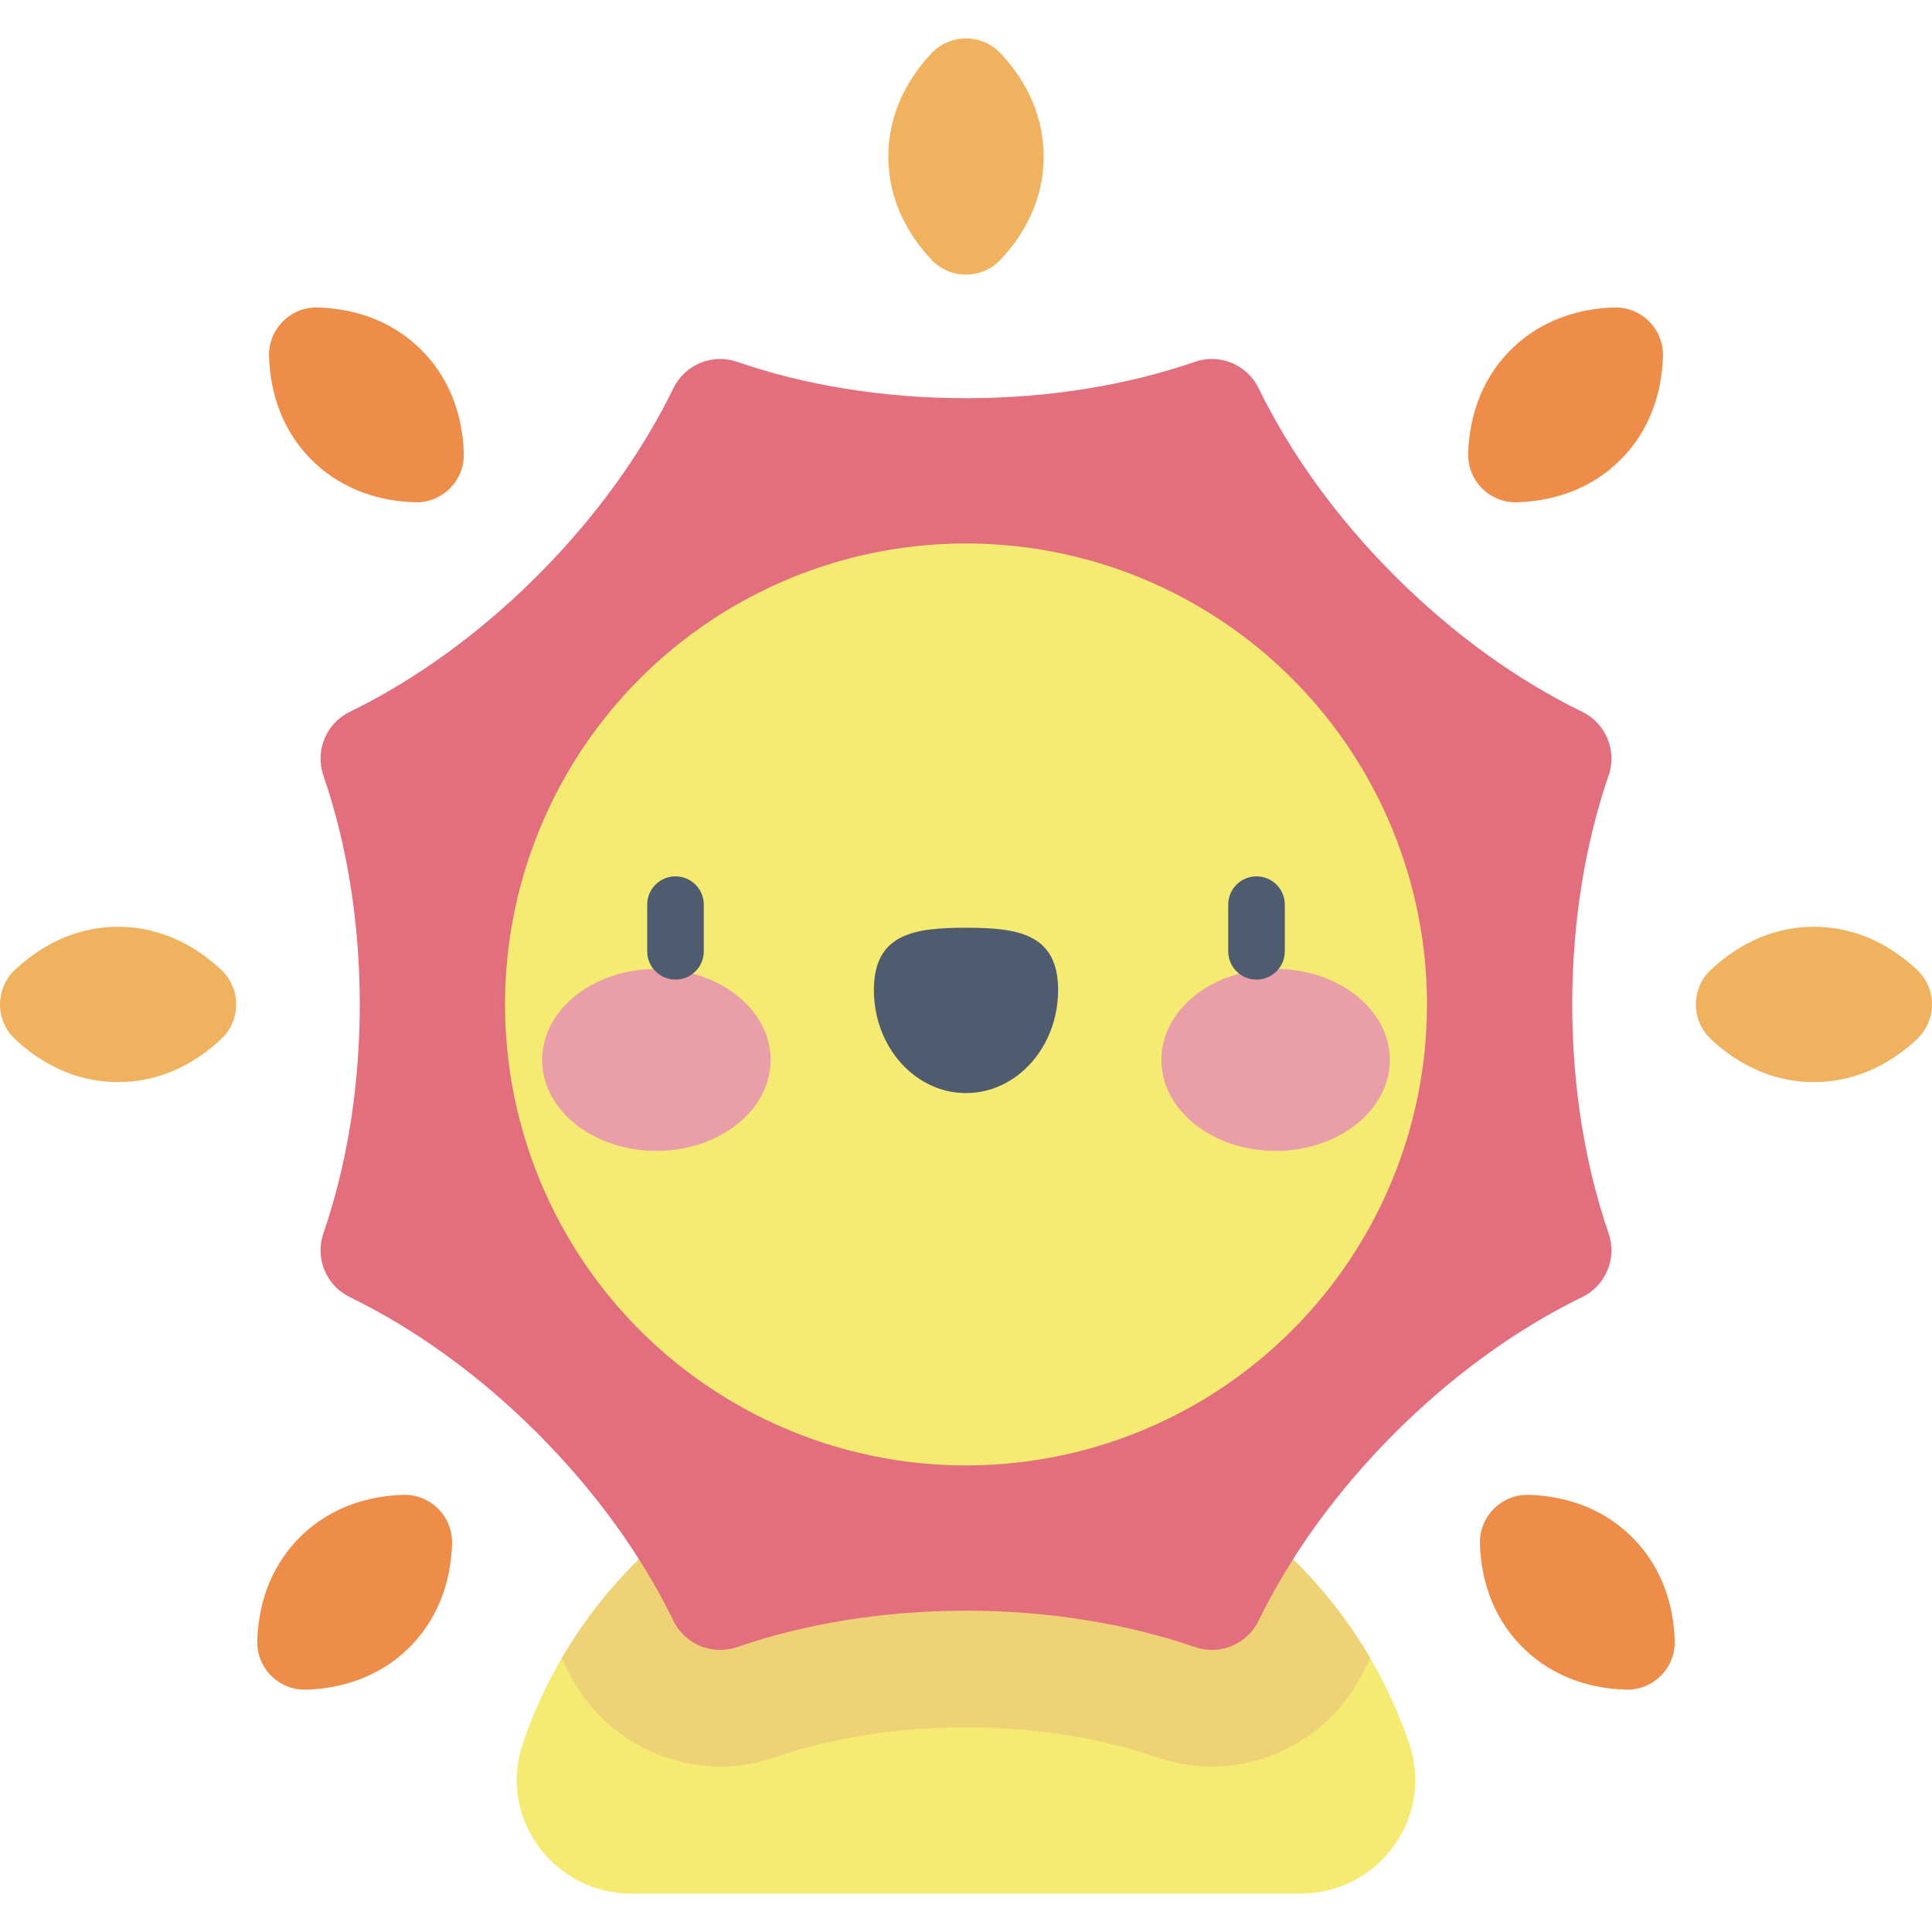
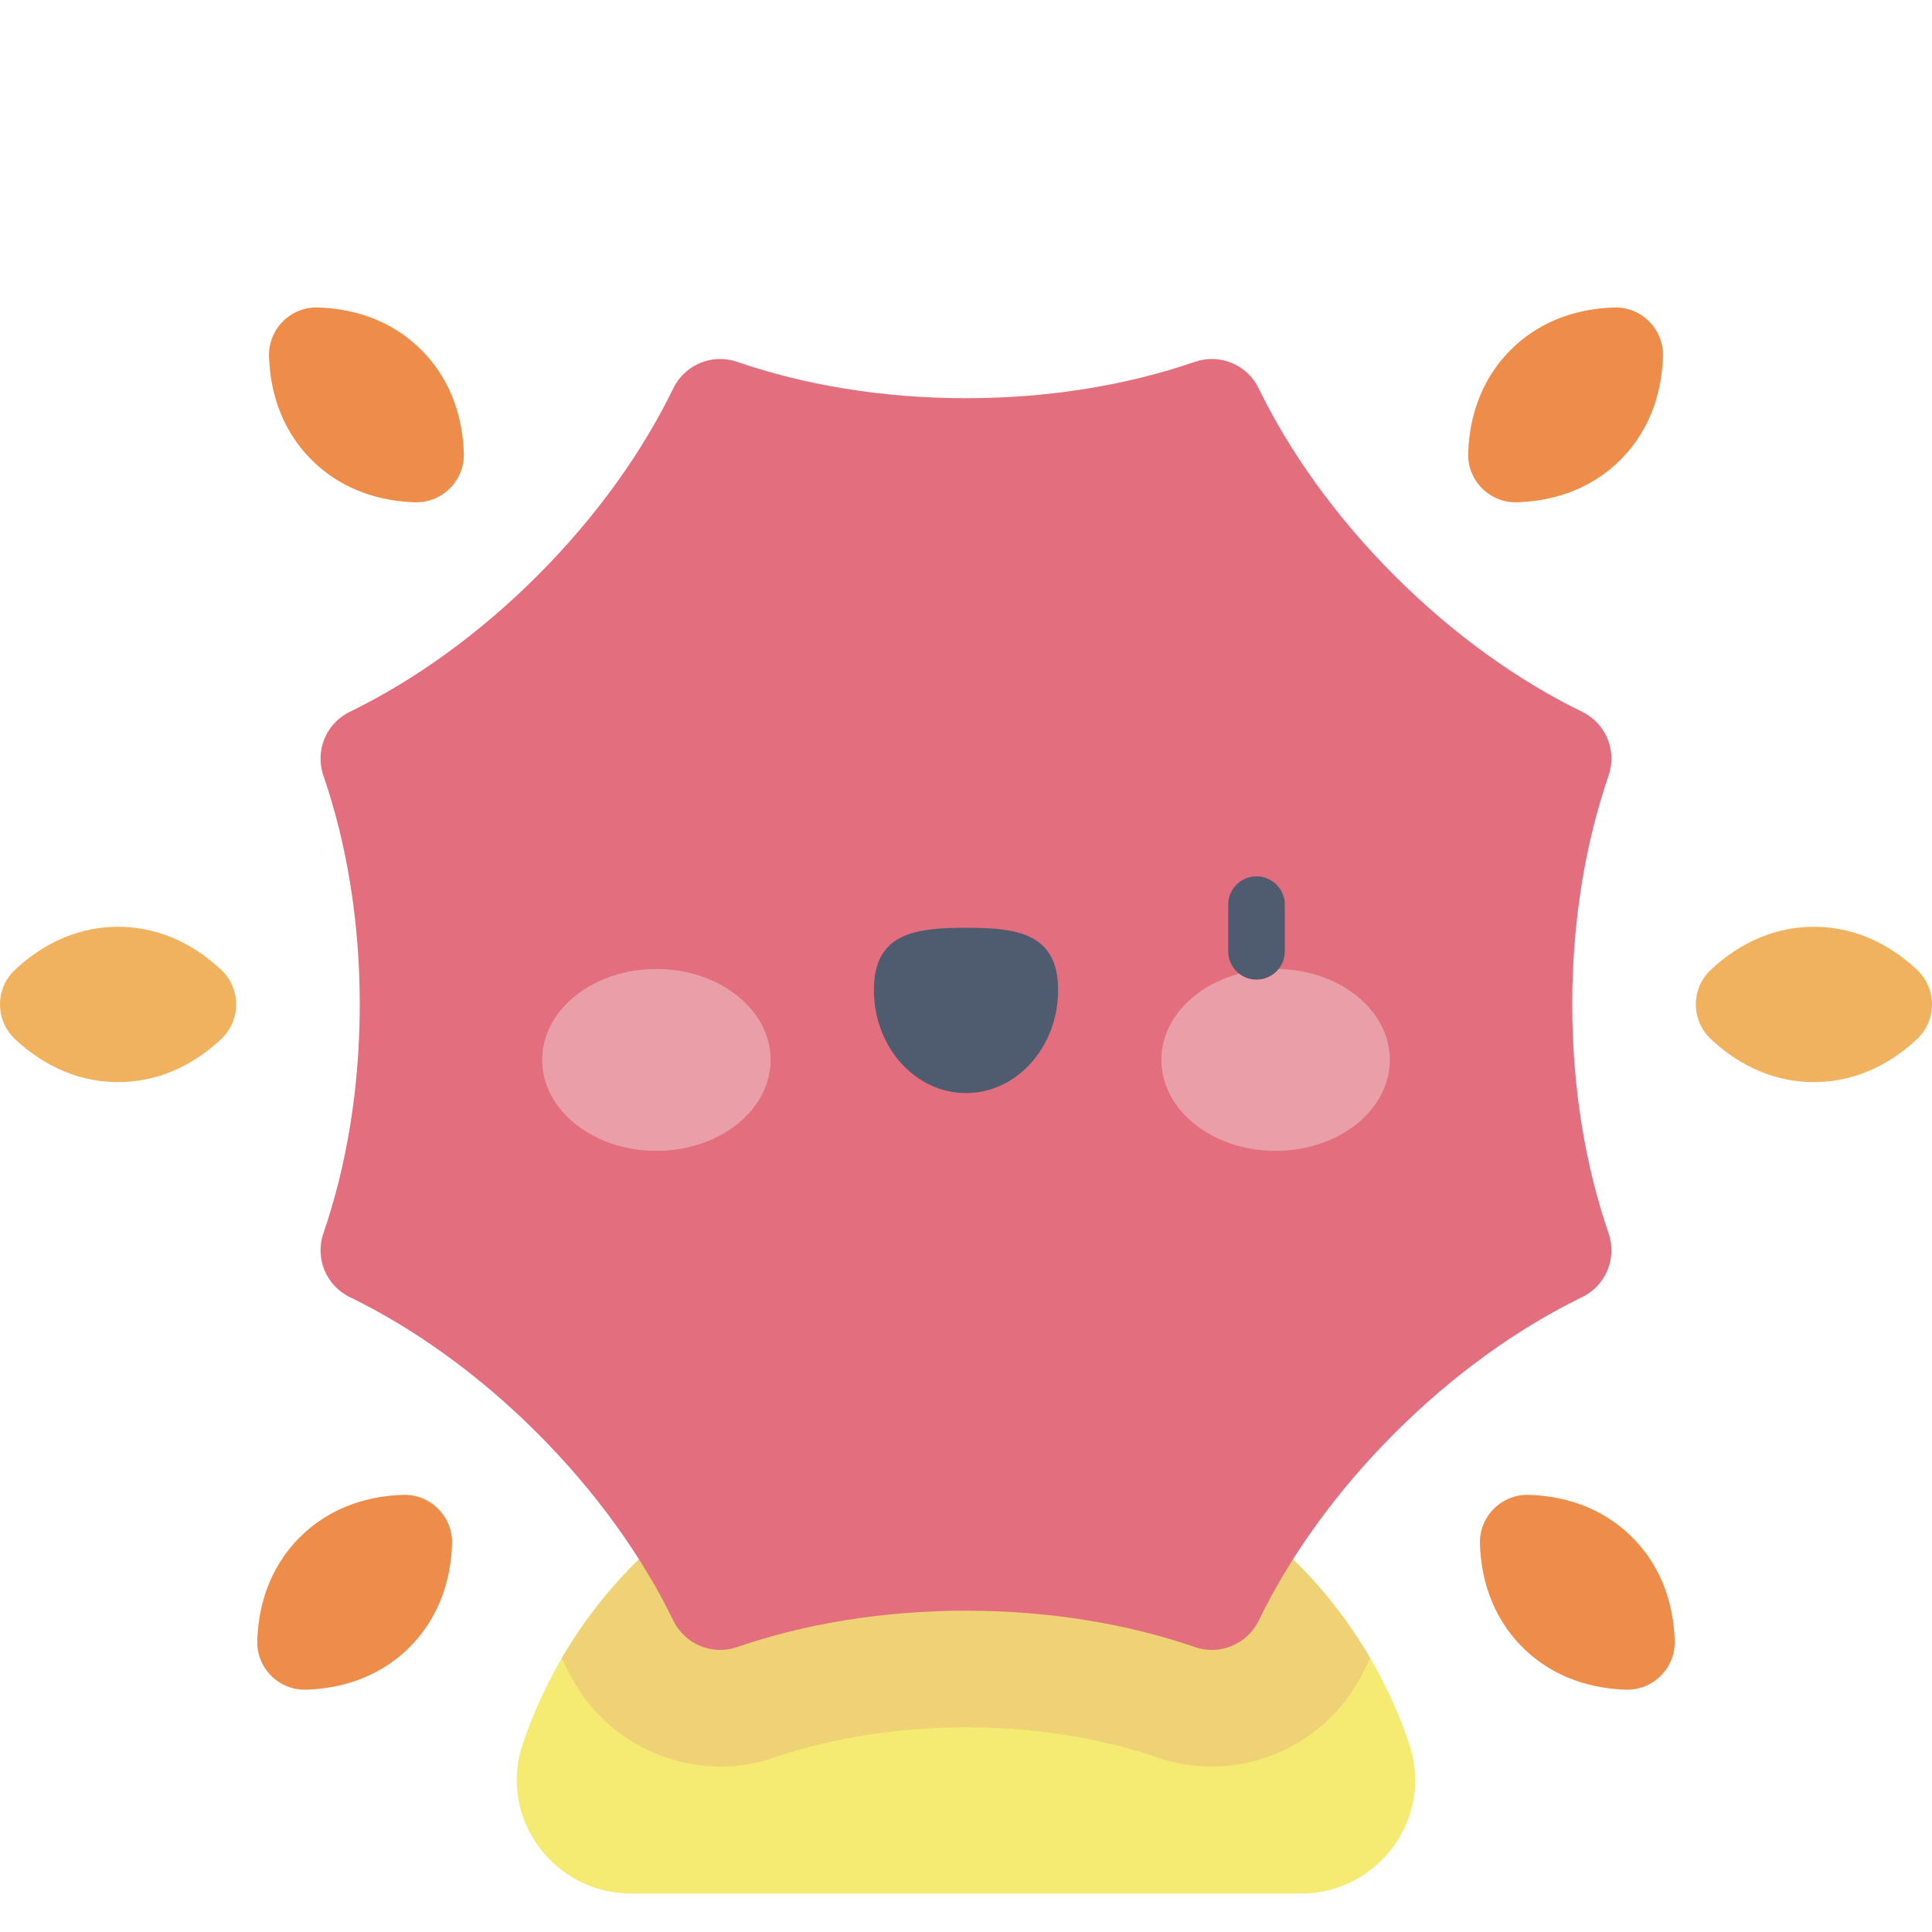
<svg xmlns="http://www.w3.org/2000/svg" id="Capa_1" enable-background="new 0 0 512 512" height="512" viewBox="0 0 512 512" width="512">
  <g>
    <path d="m344.748 501.811c20.532 0 35.302-20.102 28.752-39.562-16.51-49.055-62.879-84.386-117.5-84.386s-100.99 35.331-117.5 84.386c-6.55 19.46 8.22 39.562 28.752 39.562z" fill="#f5ea72" />
    <path d="m256 377.863c-45.726 0-85.656 24.769-107.139 61.614.621 1.18 1.228 2.36 1.803 3.541 9.701 19.92 33.128 30.151 54.762 22.685 30.745-10.603 70.417-10.6 101.148 0 21.7 7.485 45.091-2.824 54.765-22.687.576-1.182 1.182-2.361 1.802-3.539-21.484-36.845-61.415-61.614-107.141-61.614z" fill="#efd176" />
    <path d="m316.651 436.487c6.599 2.276 13.844-.725 16.9-7.002 8.216-16.872 20.382-34.021 36.053-49.692s32.82-27.837 49.692-36.053c6.276-3.056 9.278-10.3 7.002-16.9-6.12-17.745-9.638-38.486-9.638-60.651s3.518-42.907 9.638-60.651c2.276-6.599-.725-13.844-7.002-16.9-16.872-8.216-34.021-20.382-49.692-36.053s-27.837-32.82-36.053-49.692c-3.056-6.276-10.3-9.278-16.9-7.002-17.745 6.12-38.486 9.638-60.652 9.638s-42.907-3.518-60.651-9.638c-6.599-2.276-13.844.726-16.9 7.002-8.216 16.872-20.382 34.021-36.053 49.692s-32.82 27.837-49.692 36.053c-6.276 3.056-9.278 10.3-7.002 16.9 6.12 17.745 9.638 38.486 9.638 60.651s-3.518 42.907-9.638 60.651c-2.276 6.599.726 13.844 7.002 16.9 16.872 8.216 34.021 20.382 49.692 36.053s27.837 32.82 36.053 49.692c3.056 6.276 10.3 9.278 16.9 7.002 17.745-6.12 38.486-9.638 60.651-9.638s42.908 3.518 60.652 9.638z" fill="#e26e7e" />
    <g>
-       <path d="m276.58 41.48c0-12.311-5.91-21.47-11.395-27.321-4.964-5.294-13.406-5.294-18.369 0-5.486 5.85-11.395 15.01-11.395 27.321s5.91 21.47 11.395 27.321c4.964 5.294 13.406 5.294 18.369 0 5.485-5.85 11.395-15.01 11.395-27.321z" fill="#f1b260" />
      <path d="m111.659 92.744c-8.705-8.705-19.361-11.003-27.376-11.261-7.253-.233-13.223 5.736-12.989 12.989.258 8.016 2.556 18.671 11.261 27.376s19.361 11.003 27.376 11.261c7.253.234 13.223-5.736 12.989-12.989-.258-8.016-2.556-18.671-11.261-27.376z" fill="#ee8c49" />
      <path d="m31.291 245.609c-12.311 0-21.47 5.91-27.321 11.395-5.294 4.964-5.294 13.406 0 18.369 5.851 5.486 15.01 11.395 27.321 11.395s21.47-5.91 27.321-11.395c5.294-4.964 5.294-13.406 0-18.369-5.851-5.485-15.01-11.395-27.321-11.395z" fill="#f1b260" />
      <path d="m400.341 92.744c8.705-8.705 19.361-11.003 27.376-11.261 7.253-.233 13.223 5.736 12.989 12.989-.258 8.016-2.556 18.671-11.261 27.376s-19.361 11.003-27.376 11.261c-7.253.234-13.223-5.736-12.989-12.989.258-8.016 2.556-18.671 11.261-27.376z" fill="#ee8c49" />
      <path d="m480.709 245.609c12.311 0 21.47 5.91 27.321 11.395 5.294 4.964 5.294 13.406 0 18.369-5.85 5.486-15.01 11.395-27.321 11.395s-21.47-5.91-27.321-11.395c-5.294-4.964-5.294-13.406 0-18.369 5.85-5.485 15.01-11.395 27.321-11.395z" fill="#f1b260" />
      <g fill="#ee8c49">
        <path d="m432.562 407.413c8.705 8.705 11.003 19.361 11.261 27.376.233 7.253-5.736 13.223-12.989 12.989-8.016-.258-18.671-2.556-27.376-11.261s-11.003-19.361-11.261-27.376c-.233-7.253 5.736-13.223 12.989-12.989 8.016.258 18.671 2.556 27.376 11.261z" />
        <path d="m79.437 407.413c-8.705 8.705-11.003 19.361-11.261 27.376-.233 7.253 5.736 13.223 12.989 12.989 8.016-.258 18.672-2.556 27.377-11.261s11.003-19.361 11.261-27.376c.233-7.253-5.736-13.223-12.989-12.989-8.016.258-18.671 2.556-27.377 11.261z" />
      </g>
    </g>
-     <circle cx="256" cy="266.189" fill="#f5ea72" r="122.162" />
    <g>
      <g>
        <ellipse cx="173.951" cy="280.888" fill="#ea9ea8" rx="30.274" ry="24.109" />
        <ellipse cx="338.049" cy="280.888" fill="#ea9ea8" rx="30.274" ry="24.109" />
        <path d="m280.409 262.365c0-15.085-10.928-16.502-24.409-16.502-13.48 0-24.409 1.417-24.409 16.502s10.928 27.313 24.409 27.313c13.48 0 24.409-12.229 24.409-27.313z" fill="#4f5c6f" />
      </g>
      <g fill="#4f5c6f">
-         <path d="m179.013 259.605c-4.142 0-7.5-3.358-7.5-7.5v-12.362c0-4.143 3.358-7.5 7.5-7.5s7.5 3.357 7.5 7.5v12.362c0 4.143-3.358 7.5-7.5 7.5z" />
        <path d="m332.988 259.605c-4.142 0-7.5-3.358-7.5-7.5v-12.362c0-4.143 3.358-7.5 7.5-7.5s7.5 3.357 7.5 7.5v12.362c0 4.143-3.358 7.5-7.5 7.5z" />
      </g>
    </g>
  </g>
</svg>